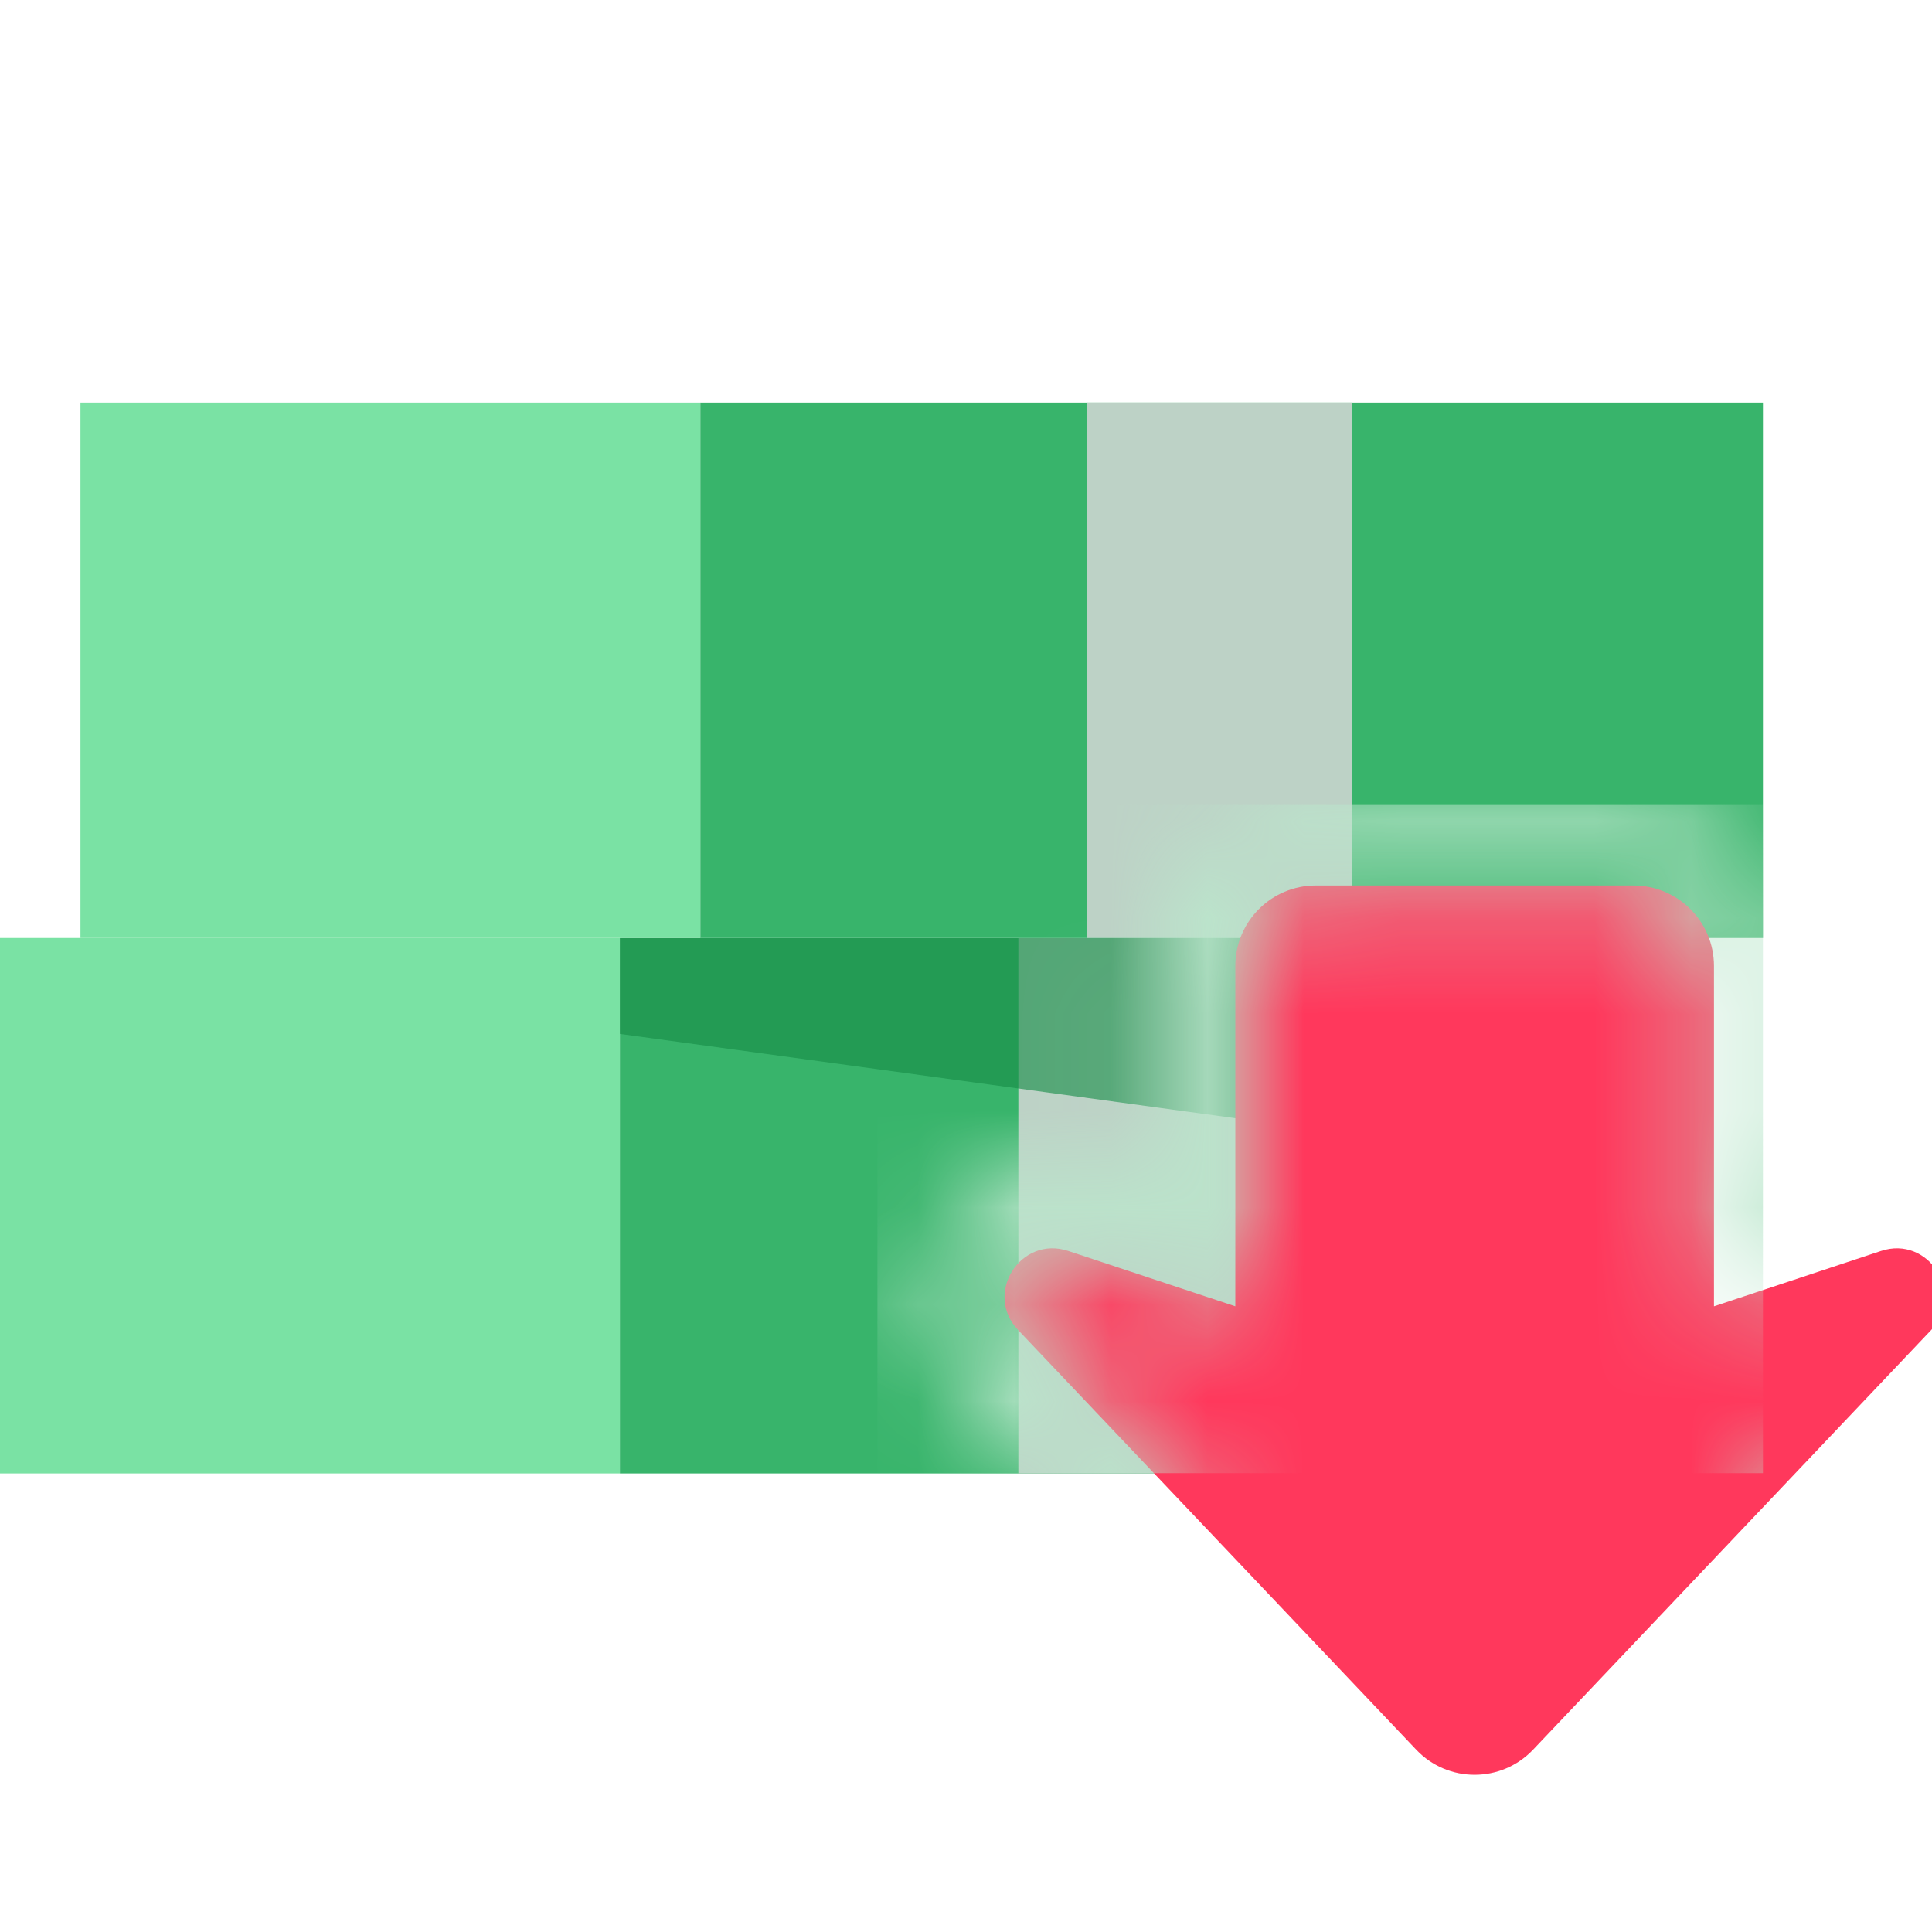
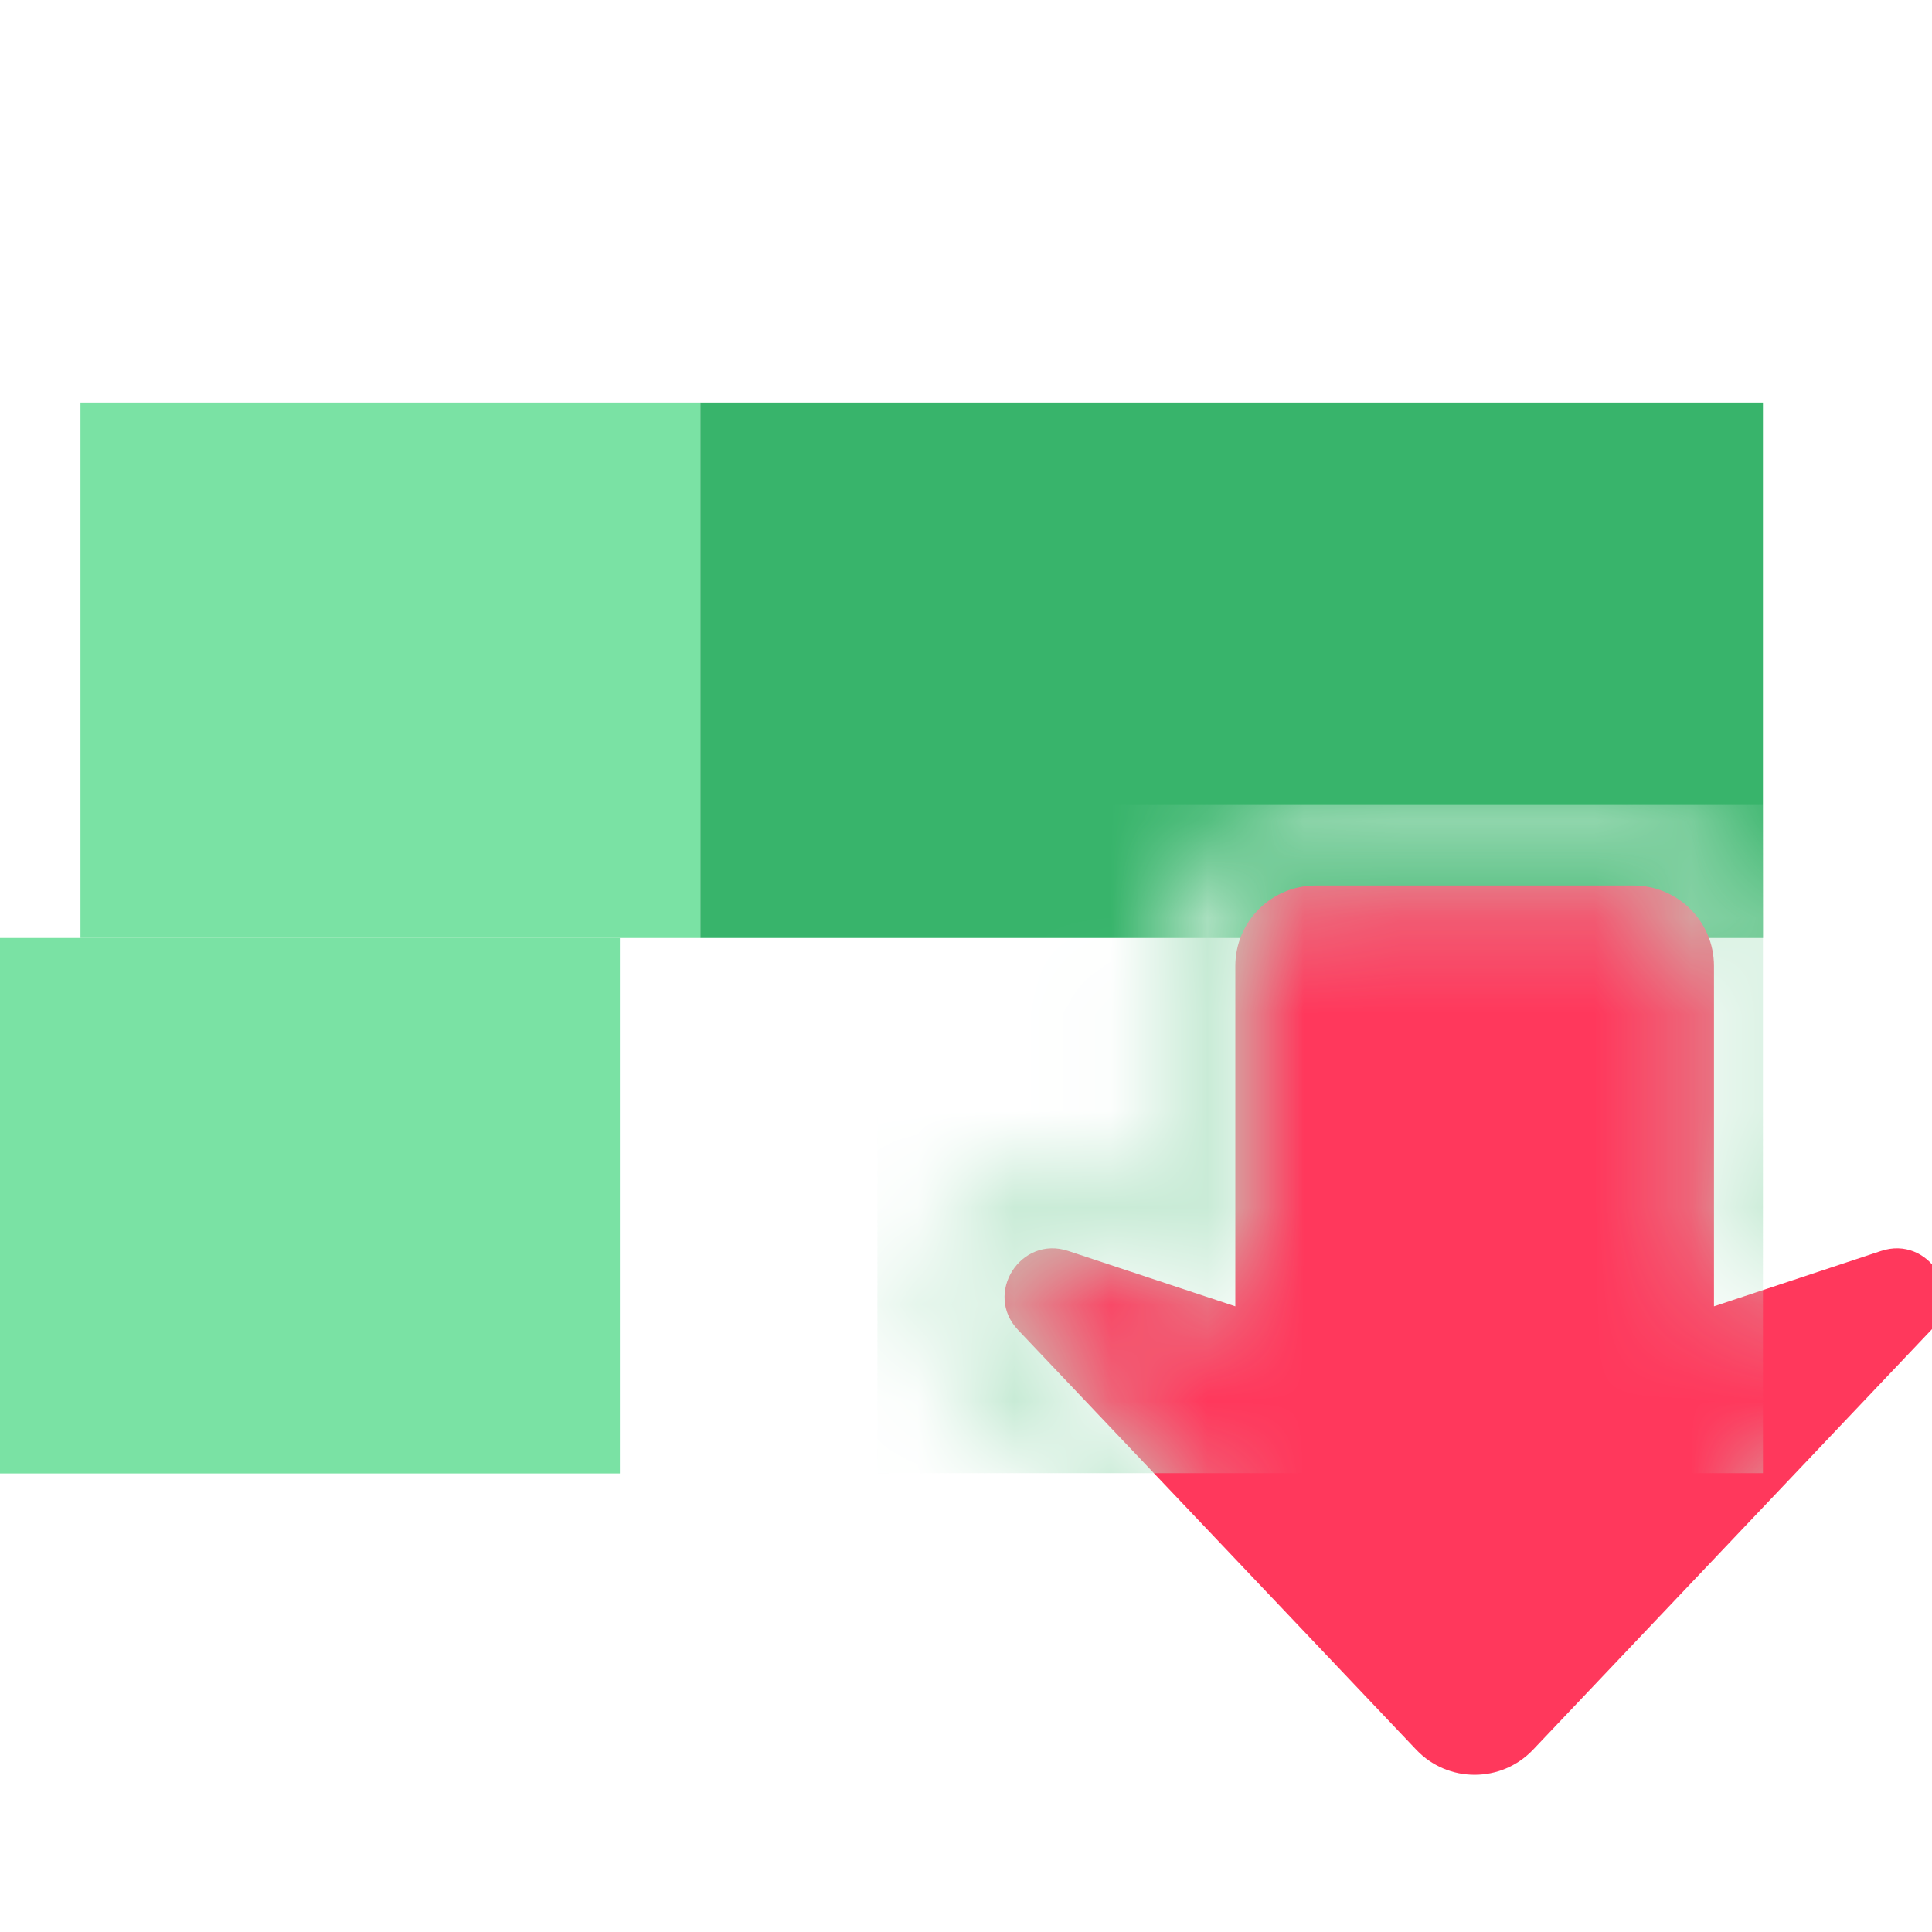
<svg xmlns="http://www.w3.org/2000/svg" fill="none" height="100%" overflow="visible" preserveAspectRatio="none" style="display: block;" viewBox="0 0 20 20" width="100%">
  <g clip-path="url(#clip0_0_1938)" id="Icon">
    <g id="Group">
      <g id="Group 682">
        <path d="M6.417 9.71H0V15.253H6.417V9.71Z" fill="#7AE2A4" id="Vector" />
-         <path d="M17.417 9.71H6.417V15.253H17.417V9.71Z" fill="#38B46B" id="Vector_2" />
-         <path d="M13.292 9.71H10.542V15.253H13.292V9.71Z" fill="#BDD2C6" id="Vector_3" />
-         <path d="M17.417 12.21L6.417 10.703V9.71H17.417V12.21Z" fill="#178D48" fill-opacity="0.63" id="Vector_4" />
      </g>
      <g id="Group 683">
        <path d="M7.25 4.167H0.833V9.71H7.25V4.167Z" fill="#7AE2A4" id="Vector_5" />
        <path d="M18.25 4.167H7.25V9.71H18.25V4.167Z" fill="#38B46B" id="Vector_6" />
-         <path d="M14 4.167H11.25V9.71H14V4.167Z" fill="#BDD2C6" id="Vector_7" />
      </g>
    </g>
    <path d="M12.788 13.523L12.788 10C12.788 9.54 13.161 9.167 13.621 9.167H16.909C17.37 9.167 17.743 9.54 17.743 10V13.523L19.472 12.95C19.965 12.786 20.35 13.391 19.992 13.768L15.87 18.113C15.541 18.459 14.989 18.459 14.661 18.113L10.539 13.768C10.181 13.391 10.565 12.786 11.059 12.95L12.788 13.523Z" fill="#FF385C" id="Vector 52" />
    <g id="Mask group">
      <mask height="12" id="mask0_0_1938" maskUnits="userSpaceOnUse" style="mask-type:alpha" width="12" x="9" y="8">
        <path clip-rule="evenodd" d="M11.954 12.368L11.954 10C11.954 9.08 12.7 8.333 13.621 8.333H16.909C17.83 8.333 18.576 9.08 18.576 10V12.368L19.209 12.159C20.526 11.722 21.551 13.336 20.596 14.342L16.474 18.686C15.817 19.379 14.713 19.379 14.056 18.686L9.934 14.342C8.979 13.336 10.005 11.722 11.321 12.159L11.954 12.368ZM12.788 10C12.788 9.54 13.161 9.167 13.621 9.167H16.909C17.37 9.167 17.743 9.54 17.743 10V13.523L19.472 12.95C19.965 12.786 20.35 13.391 19.992 13.768L15.87 18.113C15.541 18.459 14.989 18.459 14.661 18.113L10.539 13.768C10.181 13.391 10.565 12.786 11.059 12.95L12.788 13.523L12.788 10Z" fill="white" fill-rule="evenodd" id="Vector 52 (Stroke)" />
      </mask>
      <g mask="url(#mask0_0_1938)">
        <rect fill="#BBE6CC" height="6.917" id="Rectangle 246" transform="matrix(-1 0 0 1 18.25 8.333)" width="9.167" />
      </g>
    </g>
  </g>
  <defs>
    <clipPath id="clip0_0_1938">
      <rect fill="white" height="20" width="20" />
    </clipPath>
  </defs>
</svg>